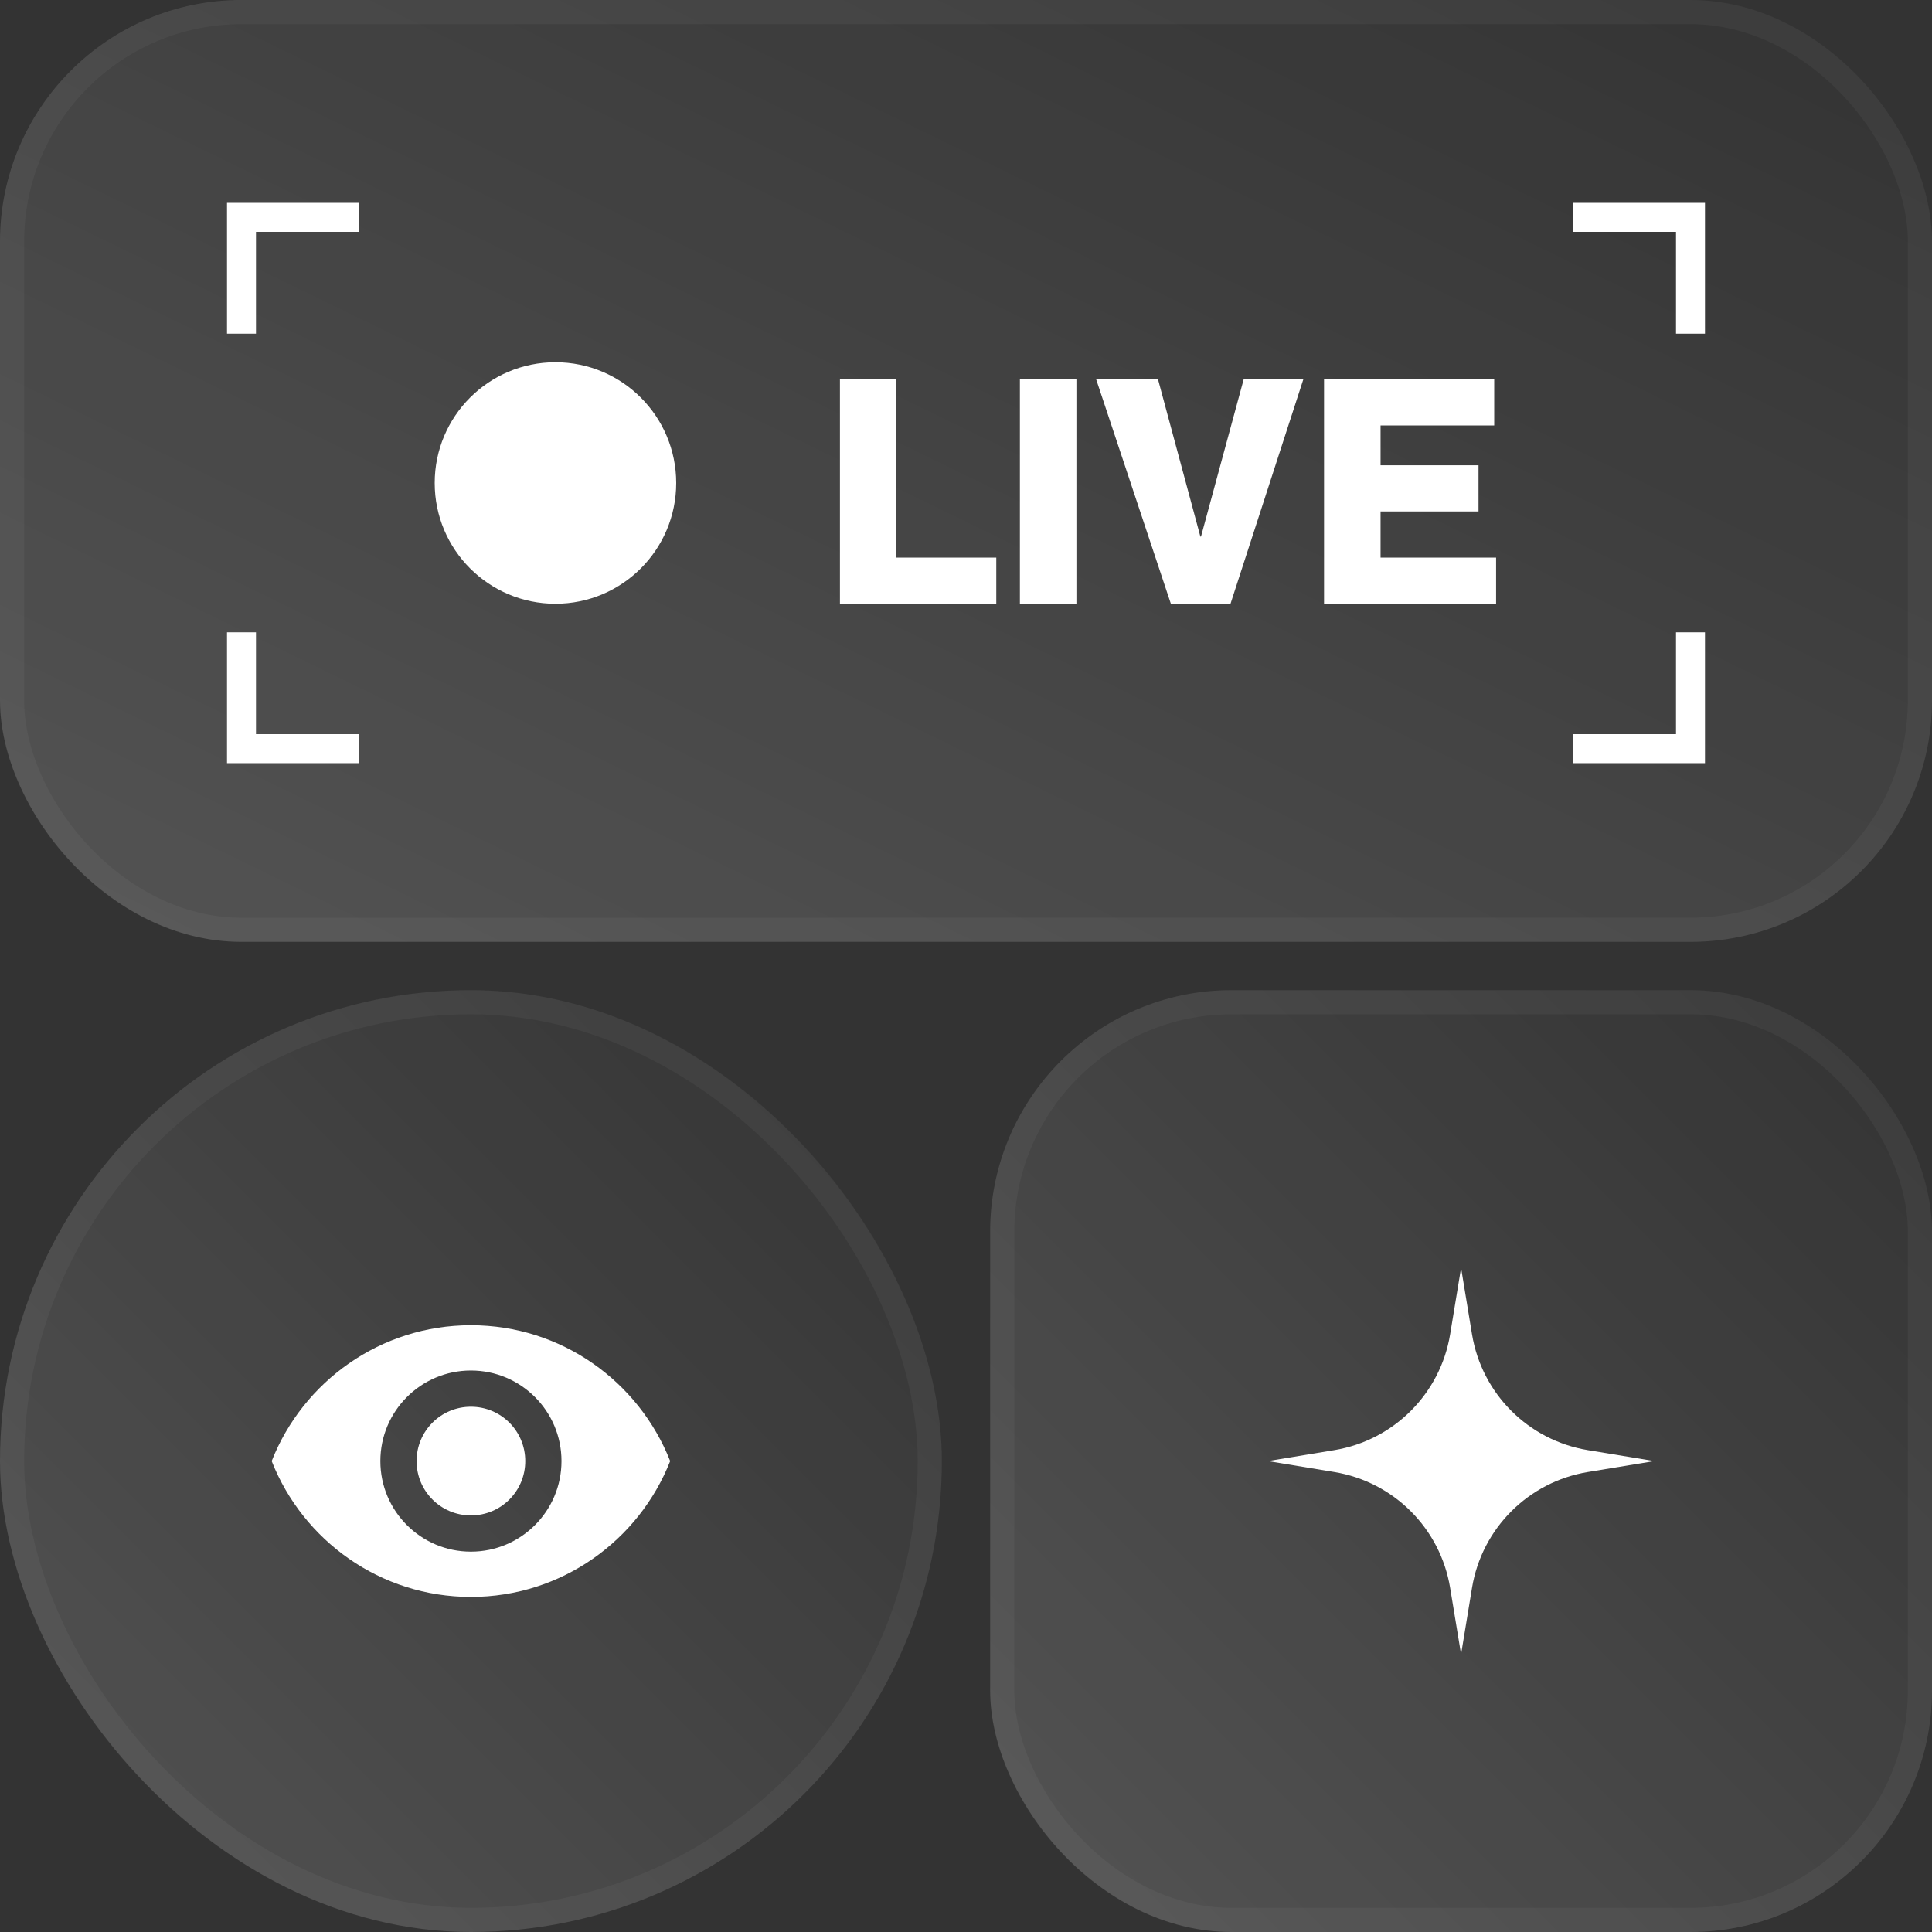
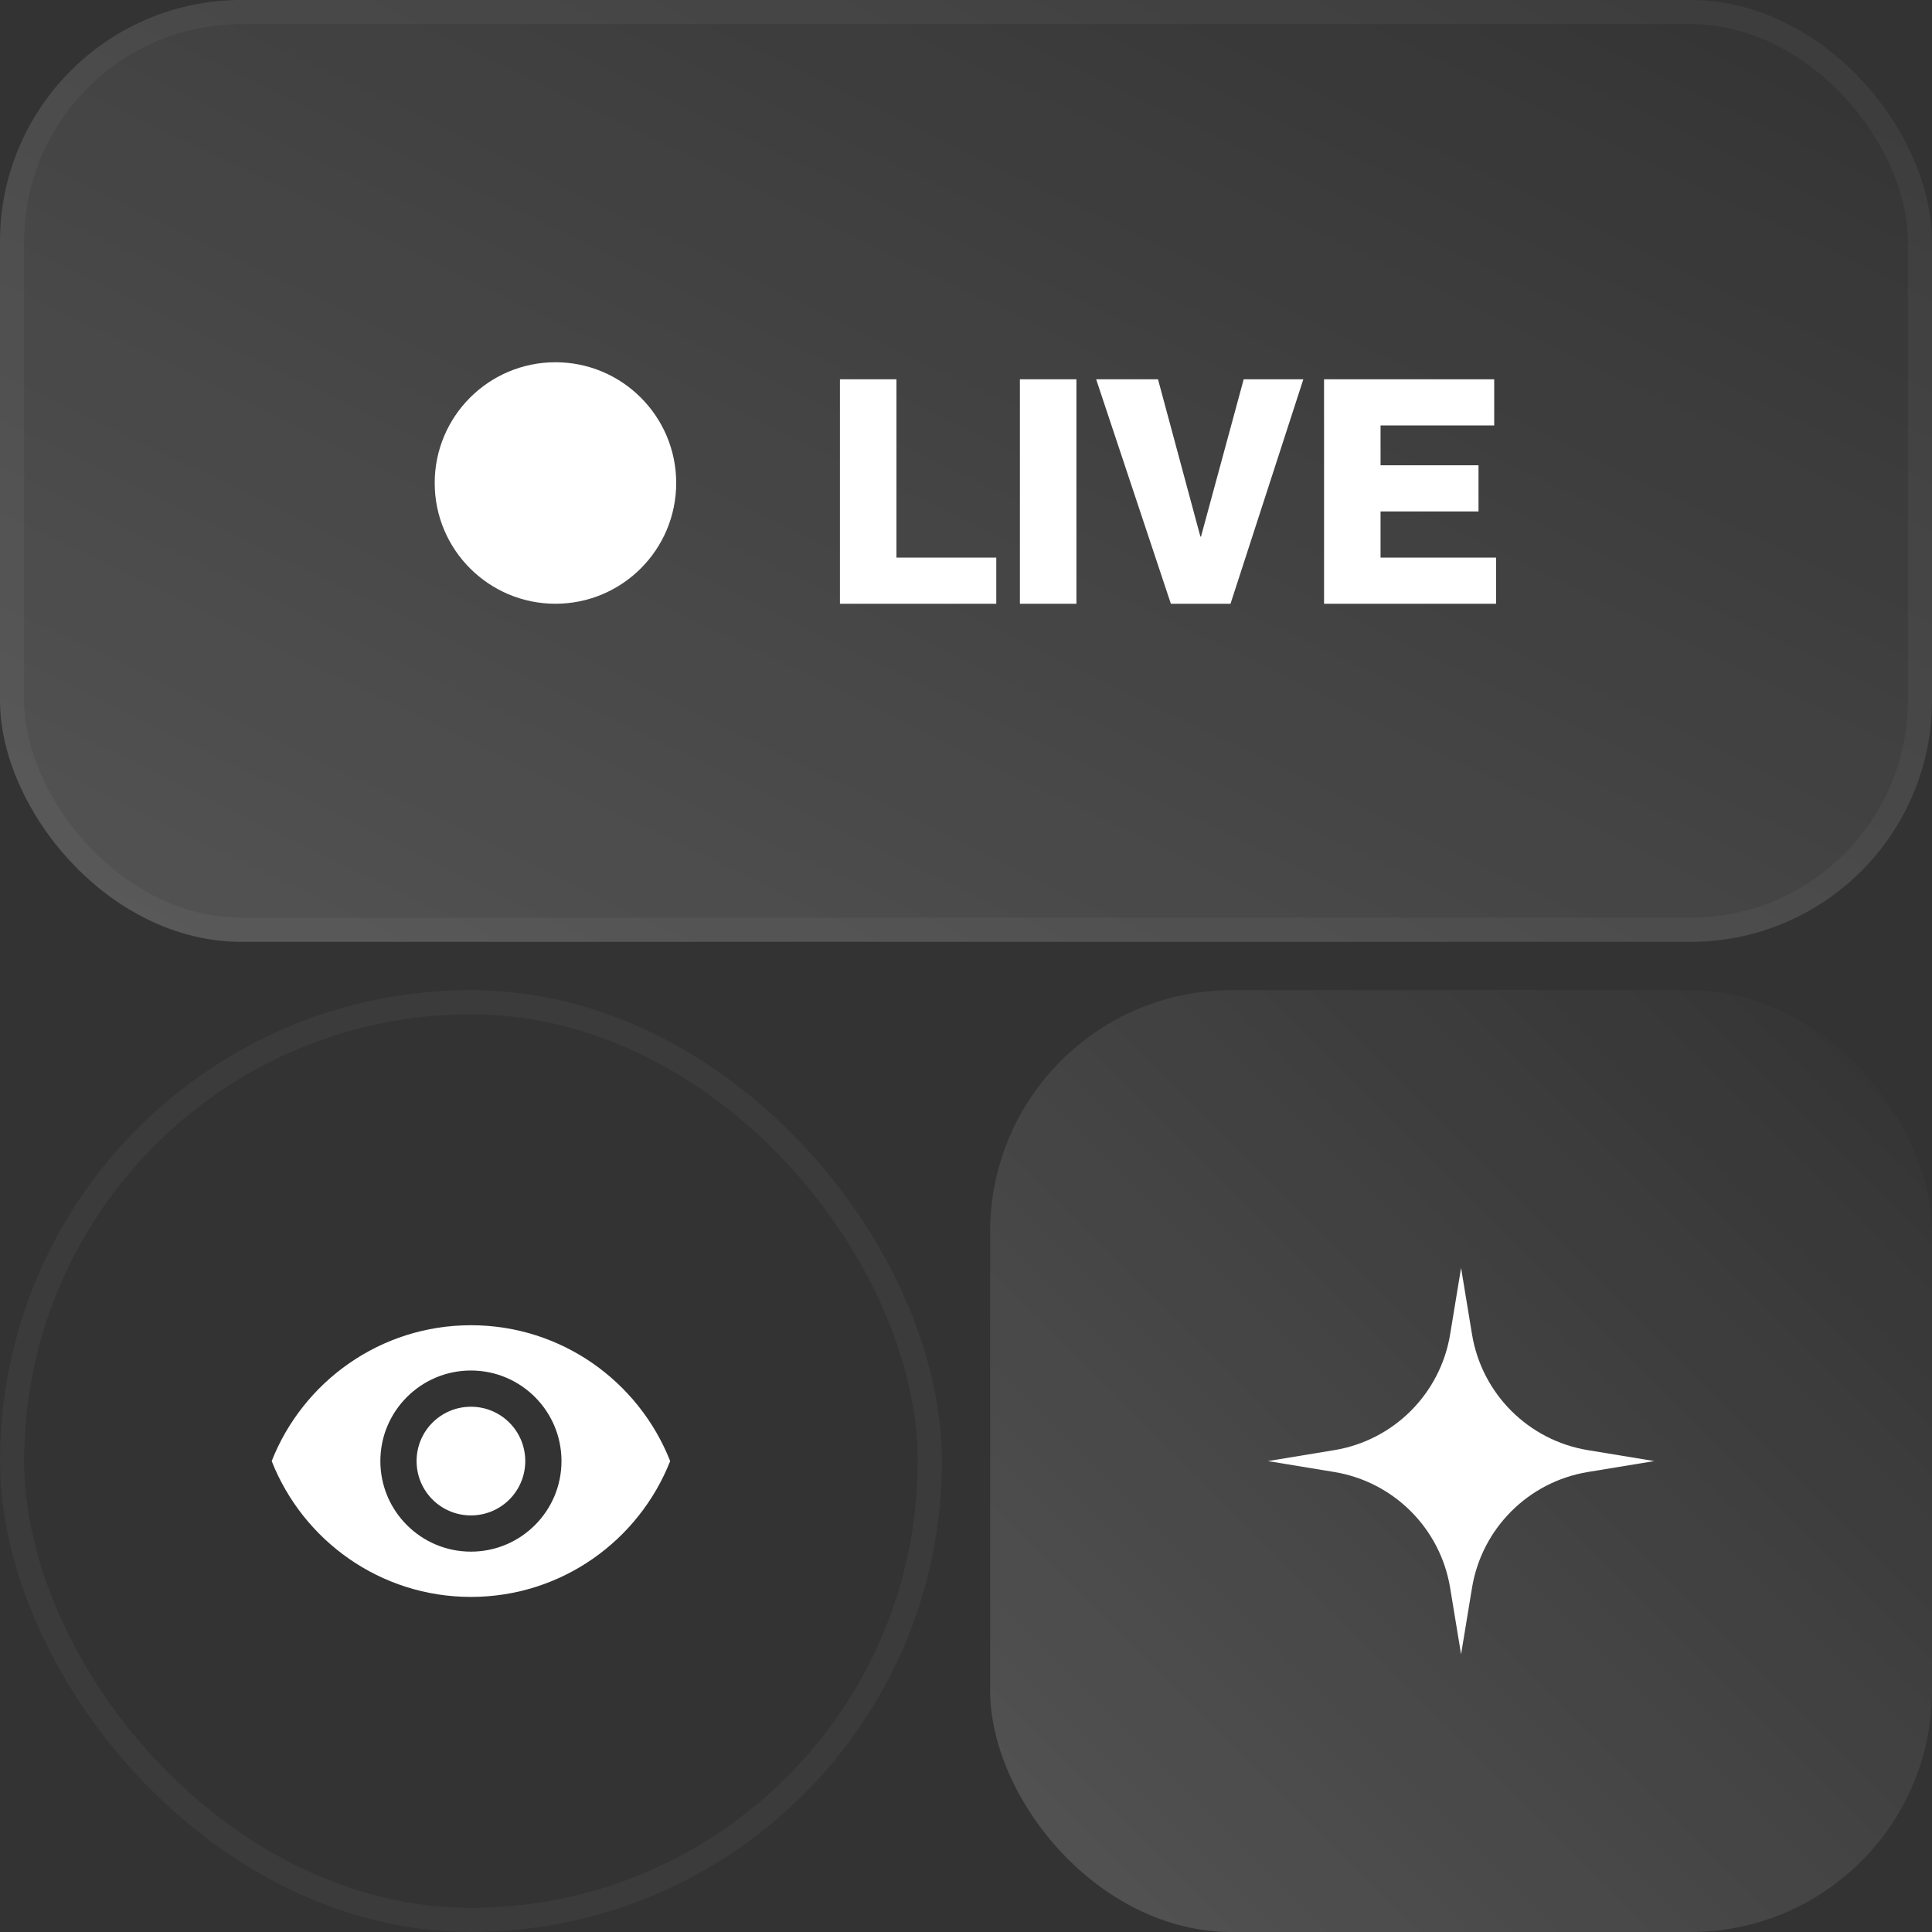
<svg xmlns="http://www.w3.org/2000/svg" width="80" height="80" viewBox="0 0 80 80" fill="none">
  <rect x="0" y="0" width="80" height="80" fill="#333333" stroke="none" />
  <rect width="80" height="39" rx="10" fill="url(#paint0_linear_426_588)" fill-opacity="0.16" />
  <rect x="0.5" y="0.5" width="79" height="38" rx="9.5" stroke="white" stroke-opacity="0.04" />
-   <rect y="41" width="39" height="39" rx="19.5" fill="url(#paint1_linear_426_588)" fill-opacity="0.16" />
  <rect x="0.5" y="41.5" width="38" height="38" rx="19" stroke="white" stroke-opacity="0.04" />
  <rect x="41" y="41" width="39" height="39" rx="10" fill="url(#paint2_linear_426_588)" fill-opacity="0.16" />
-   <rect x="41.5" y="41.5" width="38" height="38" rx="9.5" stroke="white" stroke-opacity="0.04" />
  <path d="M60.5 52.5L60.953 55.252C61.359 57.713 63.287 59.641 65.748 60.047L68.5 60.5L65.748 60.953C63.287 61.359 61.359 63.287 60.953 65.748L60.5 68.5L60.047 65.748C59.641 63.287 57.712 61.359 55.252 60.953L52.5 60.5L55.252 60.047C57.713 59.641 59.641 57.712 60.047 55.252L60.5 52.5Z" fill="white" />
-   <path d="M70 13.817V9H65.148M70 26.183V31H65.148M14.852 9H10V13.817M10 26.183V31H14.852" stroke="white" stroke-width="1.2" />
  <circle cx="23" cy="20" r="5" fill="white" />
  <path d="M41.254 25H34.78V15.705H37.12V23.089H41.254V25ZM44.572 25H42.232V15.705H44.572V25ZM50.953 25H48.483L45.389 15.705H47.95L49.705 22.218H49.731L51.499 15.705H53.969L50.953 25ZM61.95 25H54.826V15.705H61.872V17.616H57.166V19.267H61.222V21.178H57.166V23.089H61.95V25Z" fill="white" />
  <path d="M19.5 54.875C15.75 54.875 12.547 57.208 11.25 60.5C12.547 63.792 15.75 66.125 19.5 66.125C23.25 66.125 26.453 63.792 27.75 60.5C26.453 57.208 23.25 54.875 19.5 54.875ZM19.5 64.25C17.43 64.25 15.75 62.57 15.75 60.5C15.75 58.43 17.43 56.75 19.5 56.75C21.57 56.75 23.25 58.43 23.25 60.5C23.25 62.57 21.57 64.25 19.5 64.25ZM19.5 58.25C18.255 58.25 17.25 59.255 17.25 60.5C17.25 61.745 18.255 62.75 19.5 62.75C20.745 62.75 21.75 61.745 21.75 60.5C21.75 59.255 20.745 58.25 19.5 58.25Z" fill="white" />
  <defs>
    <linearGradient id="paint0_linear_426_588" x1="80" y1="0" x2="49.277" y2="63.022" gradientUnits="userSpaceOnUse">
      <stop stop-color="white" stop-opacity="0" />
      <stop offset="1" stop-color="white" />
    </linearGradient>
    <linearGradient id="paint1_linear_426_588" x1="39" y1="41" x2="0" y2="80" gradientUnits="userSpaceOnUse">
      <stop stop-color="white" stop-opacity="0" />
      <stop offset="1" stop-color="white" />
    </linearGradient>
    <linearGradient id="paint2_linear_426_588" x1="80" y1="41" x2="41" y2="80" gradientUnits="userSpaceOnUse">
      <stop stop-color="white" stop-opacity="0" />
      <stop offset="1" stop-color="white" />
    </linearGradient>
  </defs>
</svg>